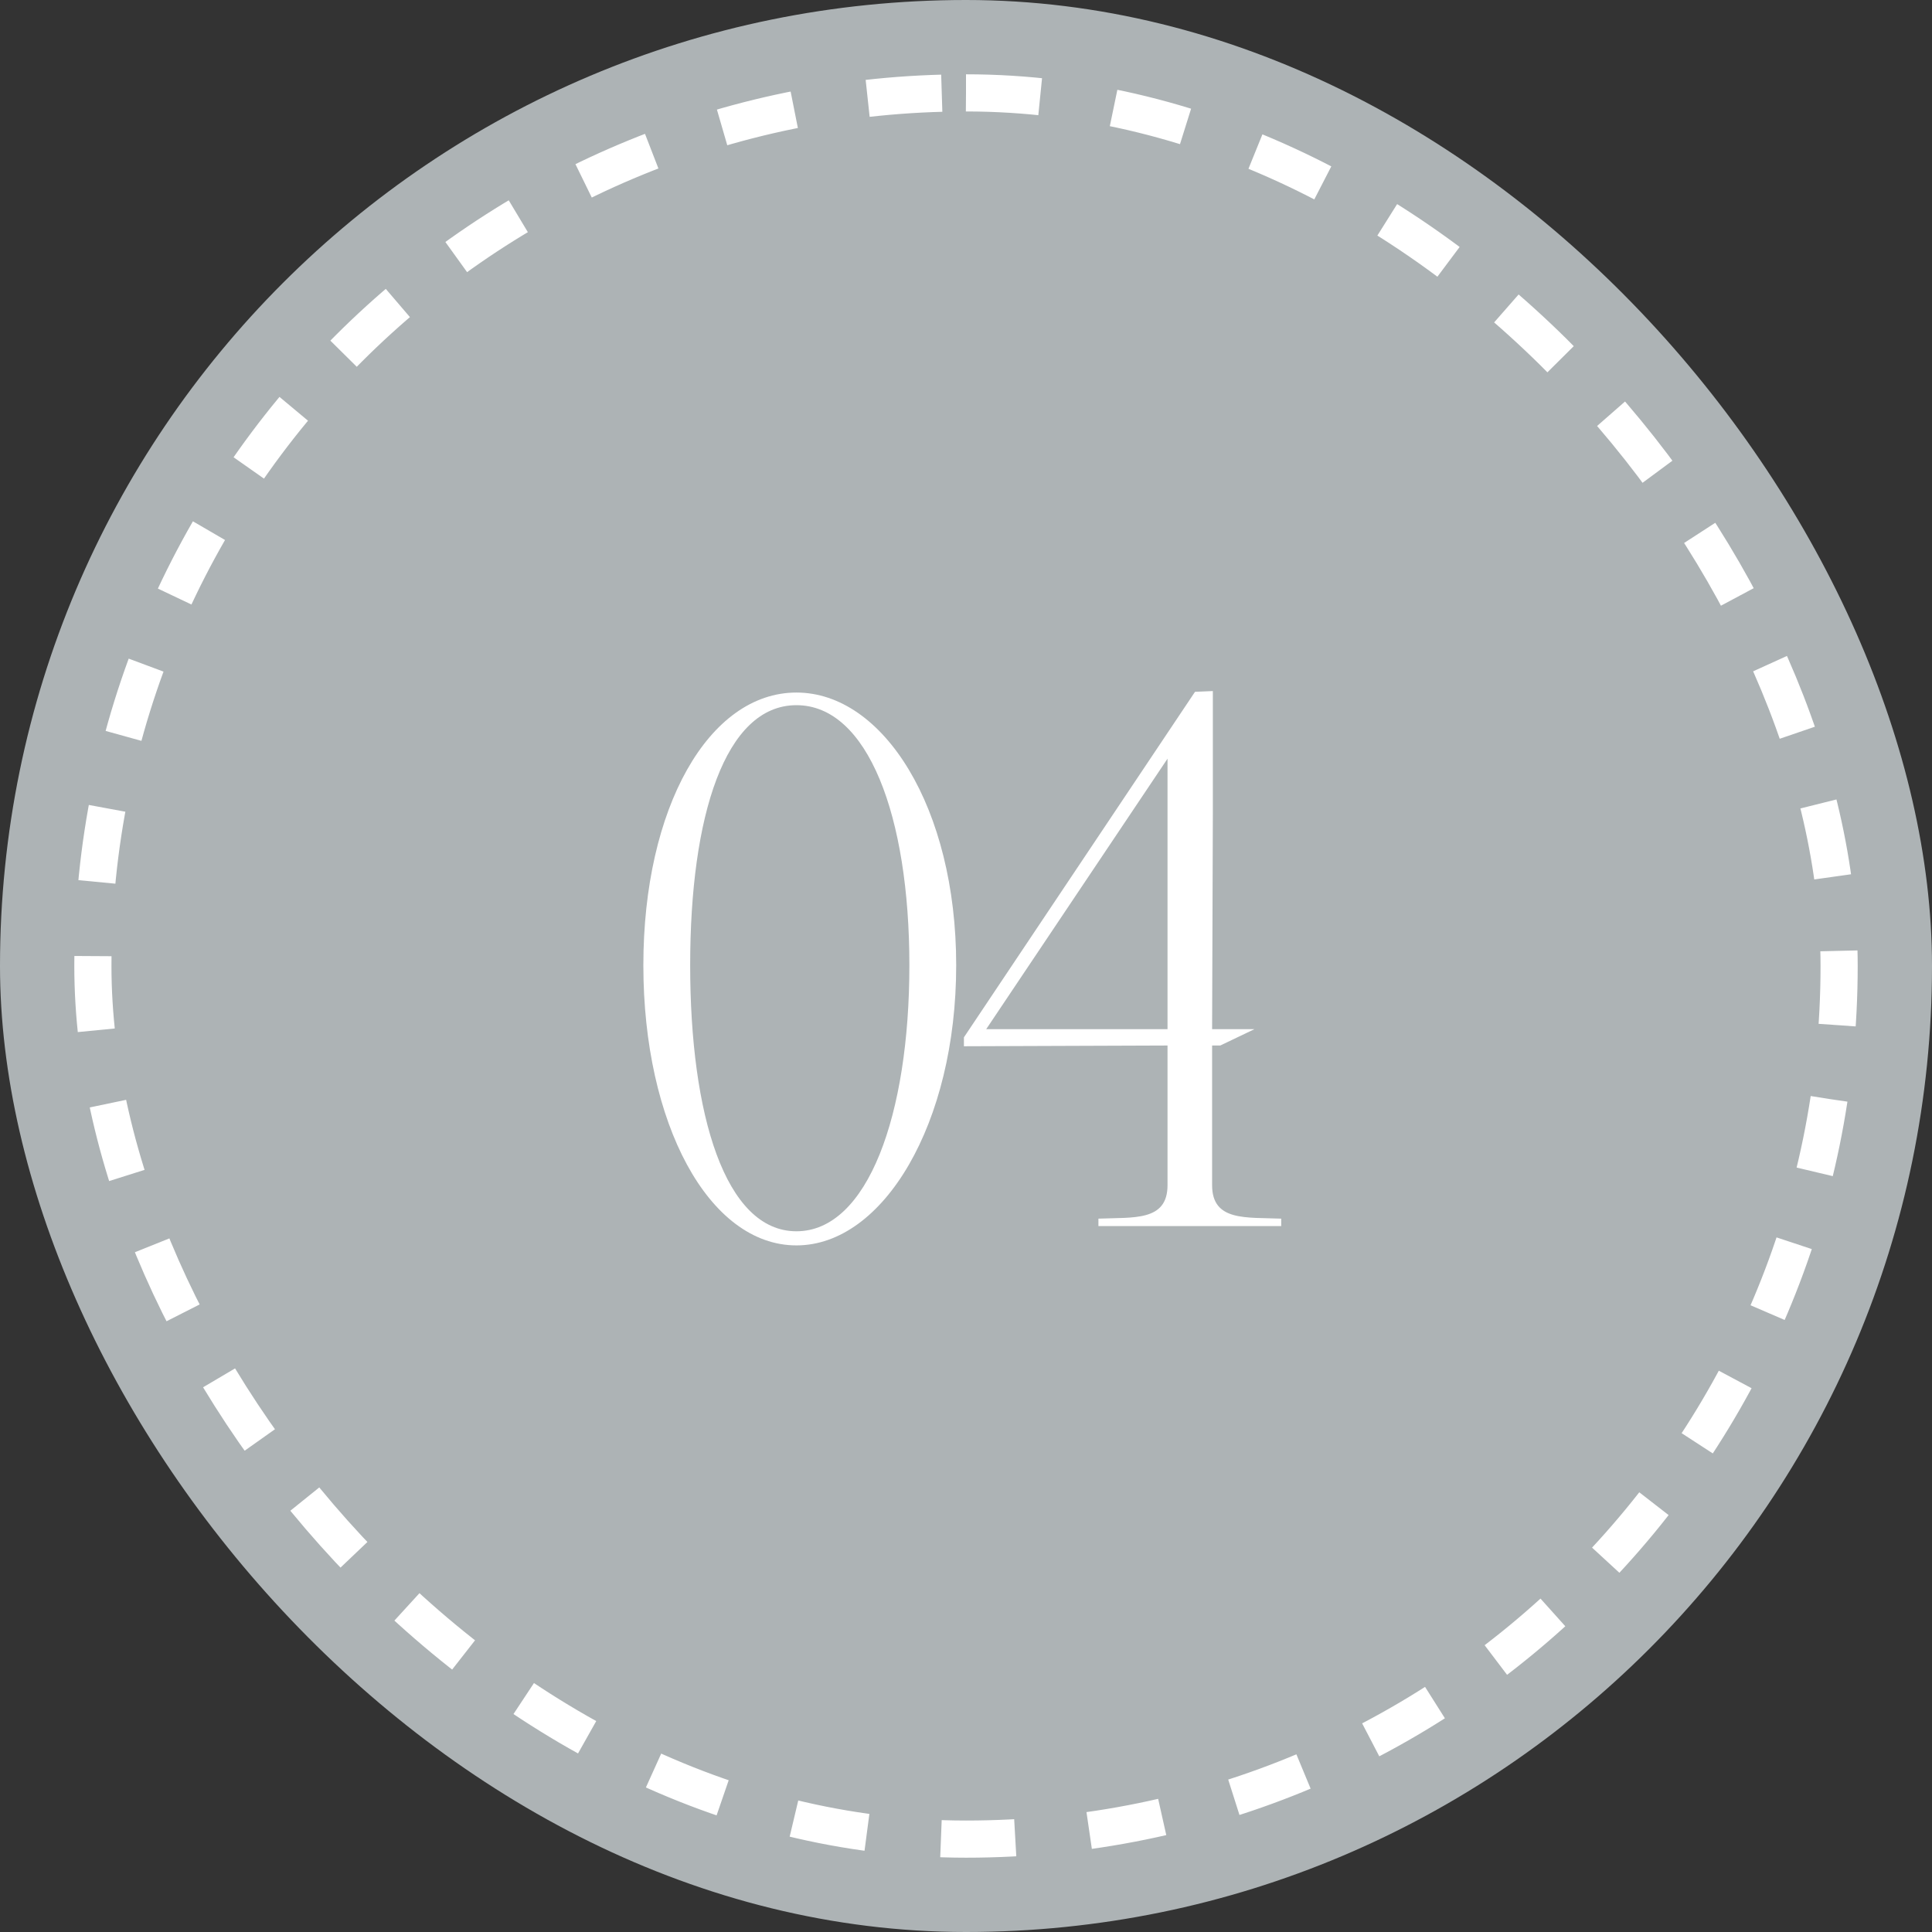
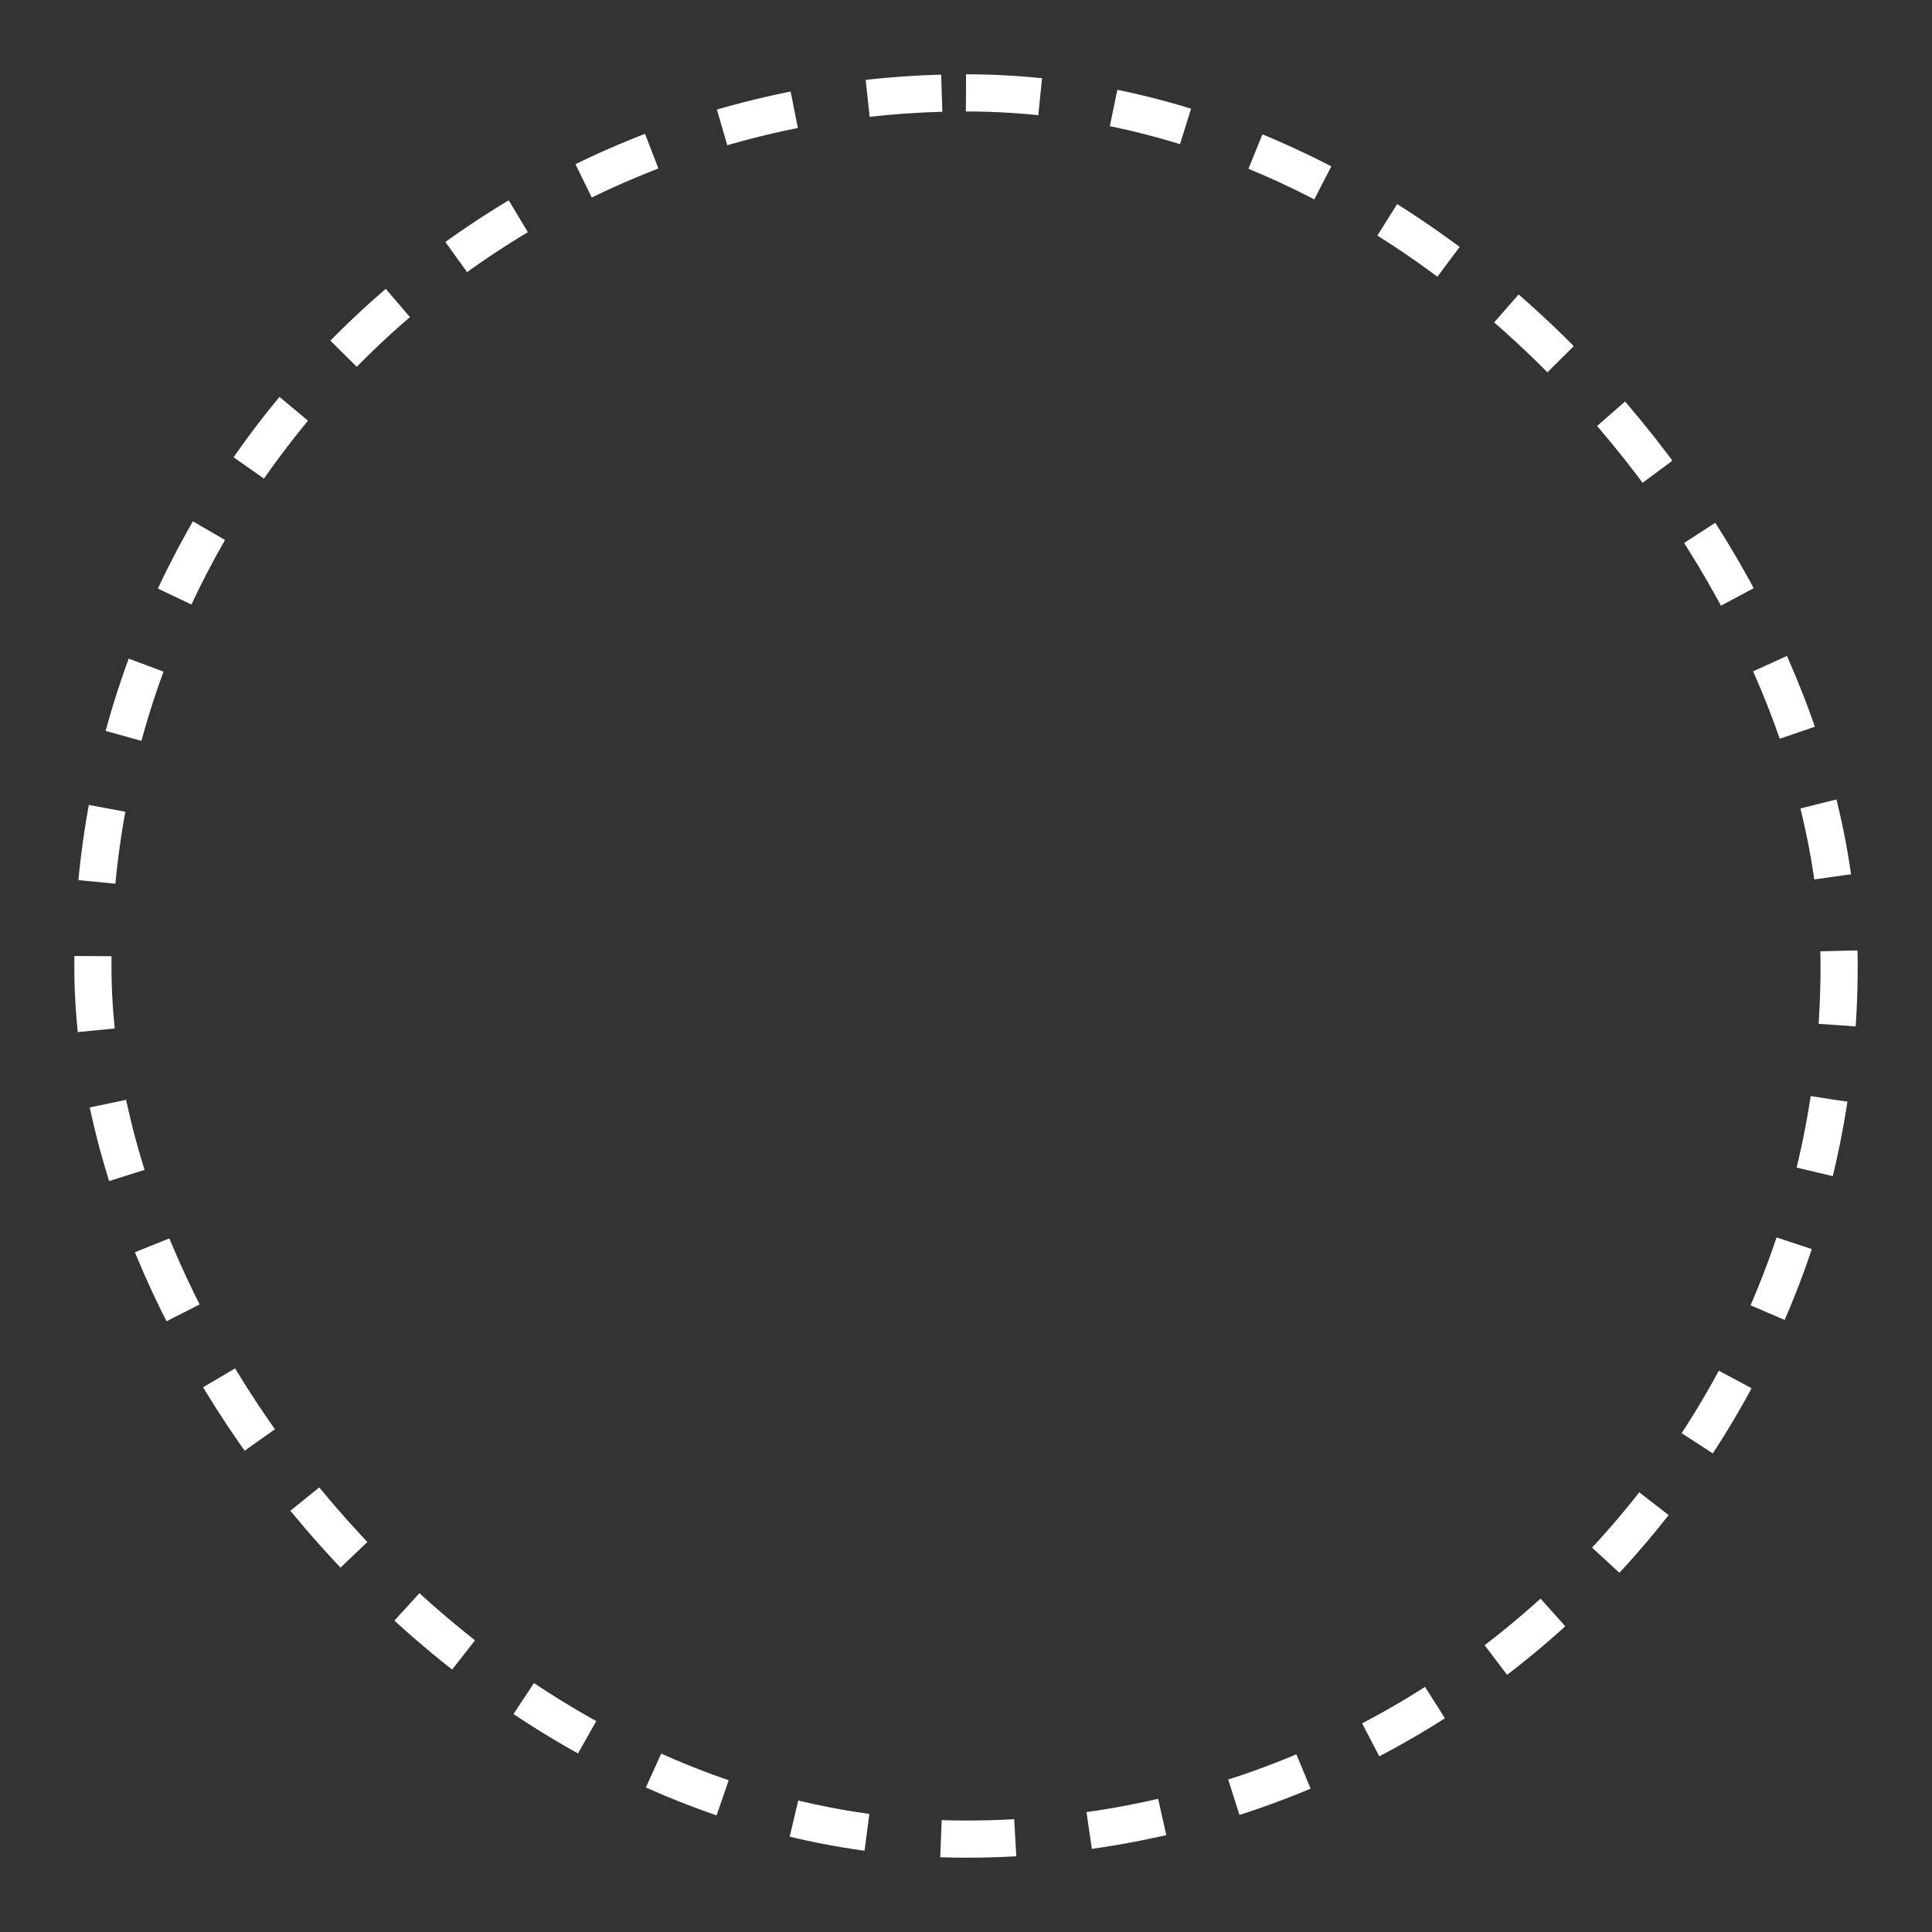
<svg xmlns="http://www.w3.org/2000/svg" width="52" height="52" viewBox="0 0 52 52" fill="none">
  <rect x="0" y="0" width="52" height="52" fill="#333333" stroke="none" />
-   <rect width="52" height="52" rx="26" fill="#ADB3B5" />
  <rect x="2.5" y="2.5" width="47" height="47" rx="23.5" stroke="white" stroke-dasharray="2 2" />
-   <path d="M17.316 25.98C17.316 21.74 19.076 18.64 21.436 18.64C23.776 18.64 25.736 21.74 25.736 25.98C25.736 30.24 23.776 33.52 21.436 33.52C19.076 33.52 17.316 30.24 17.316 25.98ZM18.576 25.98C18.576 30 19.516 33.14 21.436 33.14C23.356 33.14 24.476 30 24.476 25.98C24.476 21.96 23.356 18.98 21.436 18.98C19.516 18.98 18.576 21.96 18.576 25.98ZM31.424 28.14L25.944 28.16V27.92L32.164 18.62L32.644 18.6C32.644 19.68 32.644 20.78 32.644 21.88L32.624 27.7H33.764L32.844 28.14H32.624V28.62C32.624 29.72 32.624 30.82 32.624 31.9C32.624 32.88 33.544 32.76 34.484 32.8V33H29.564V32.8C30.504 32.76 31.424 32.88 31.424 31.9V28.14ZM26.544 27.7H31.424V20.42L26.544 27.7Z" fill="white" />
</svg>